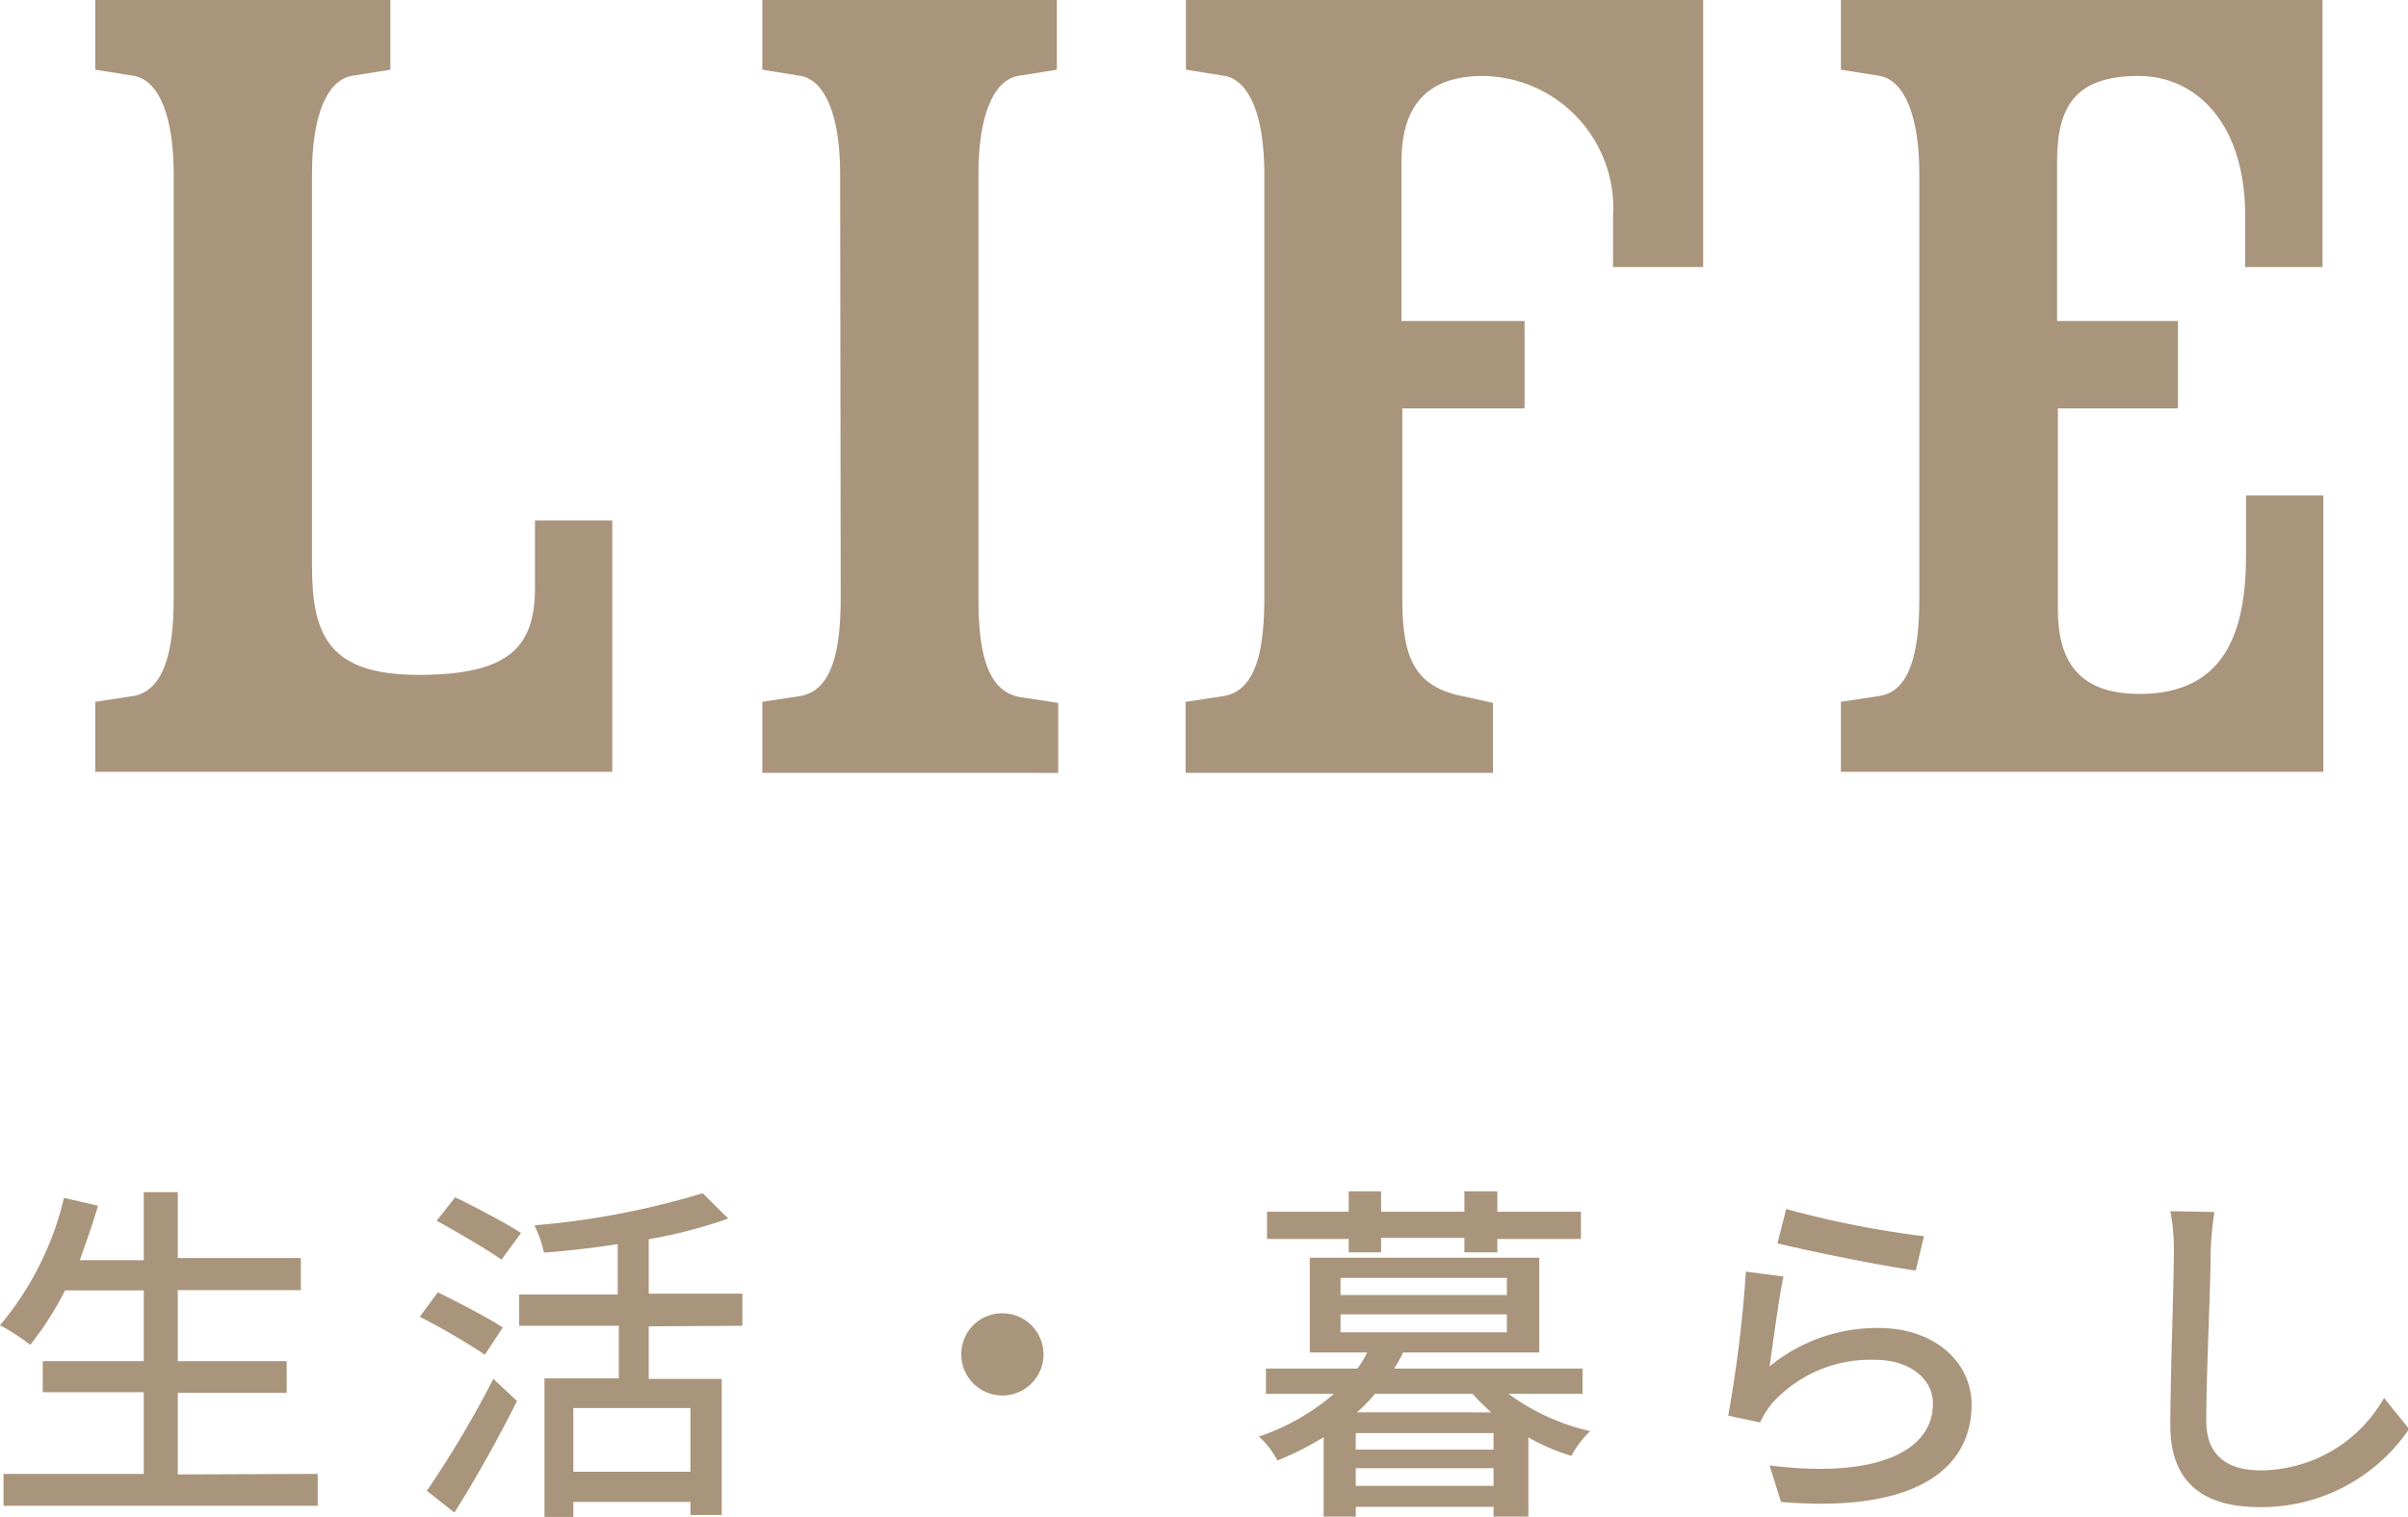
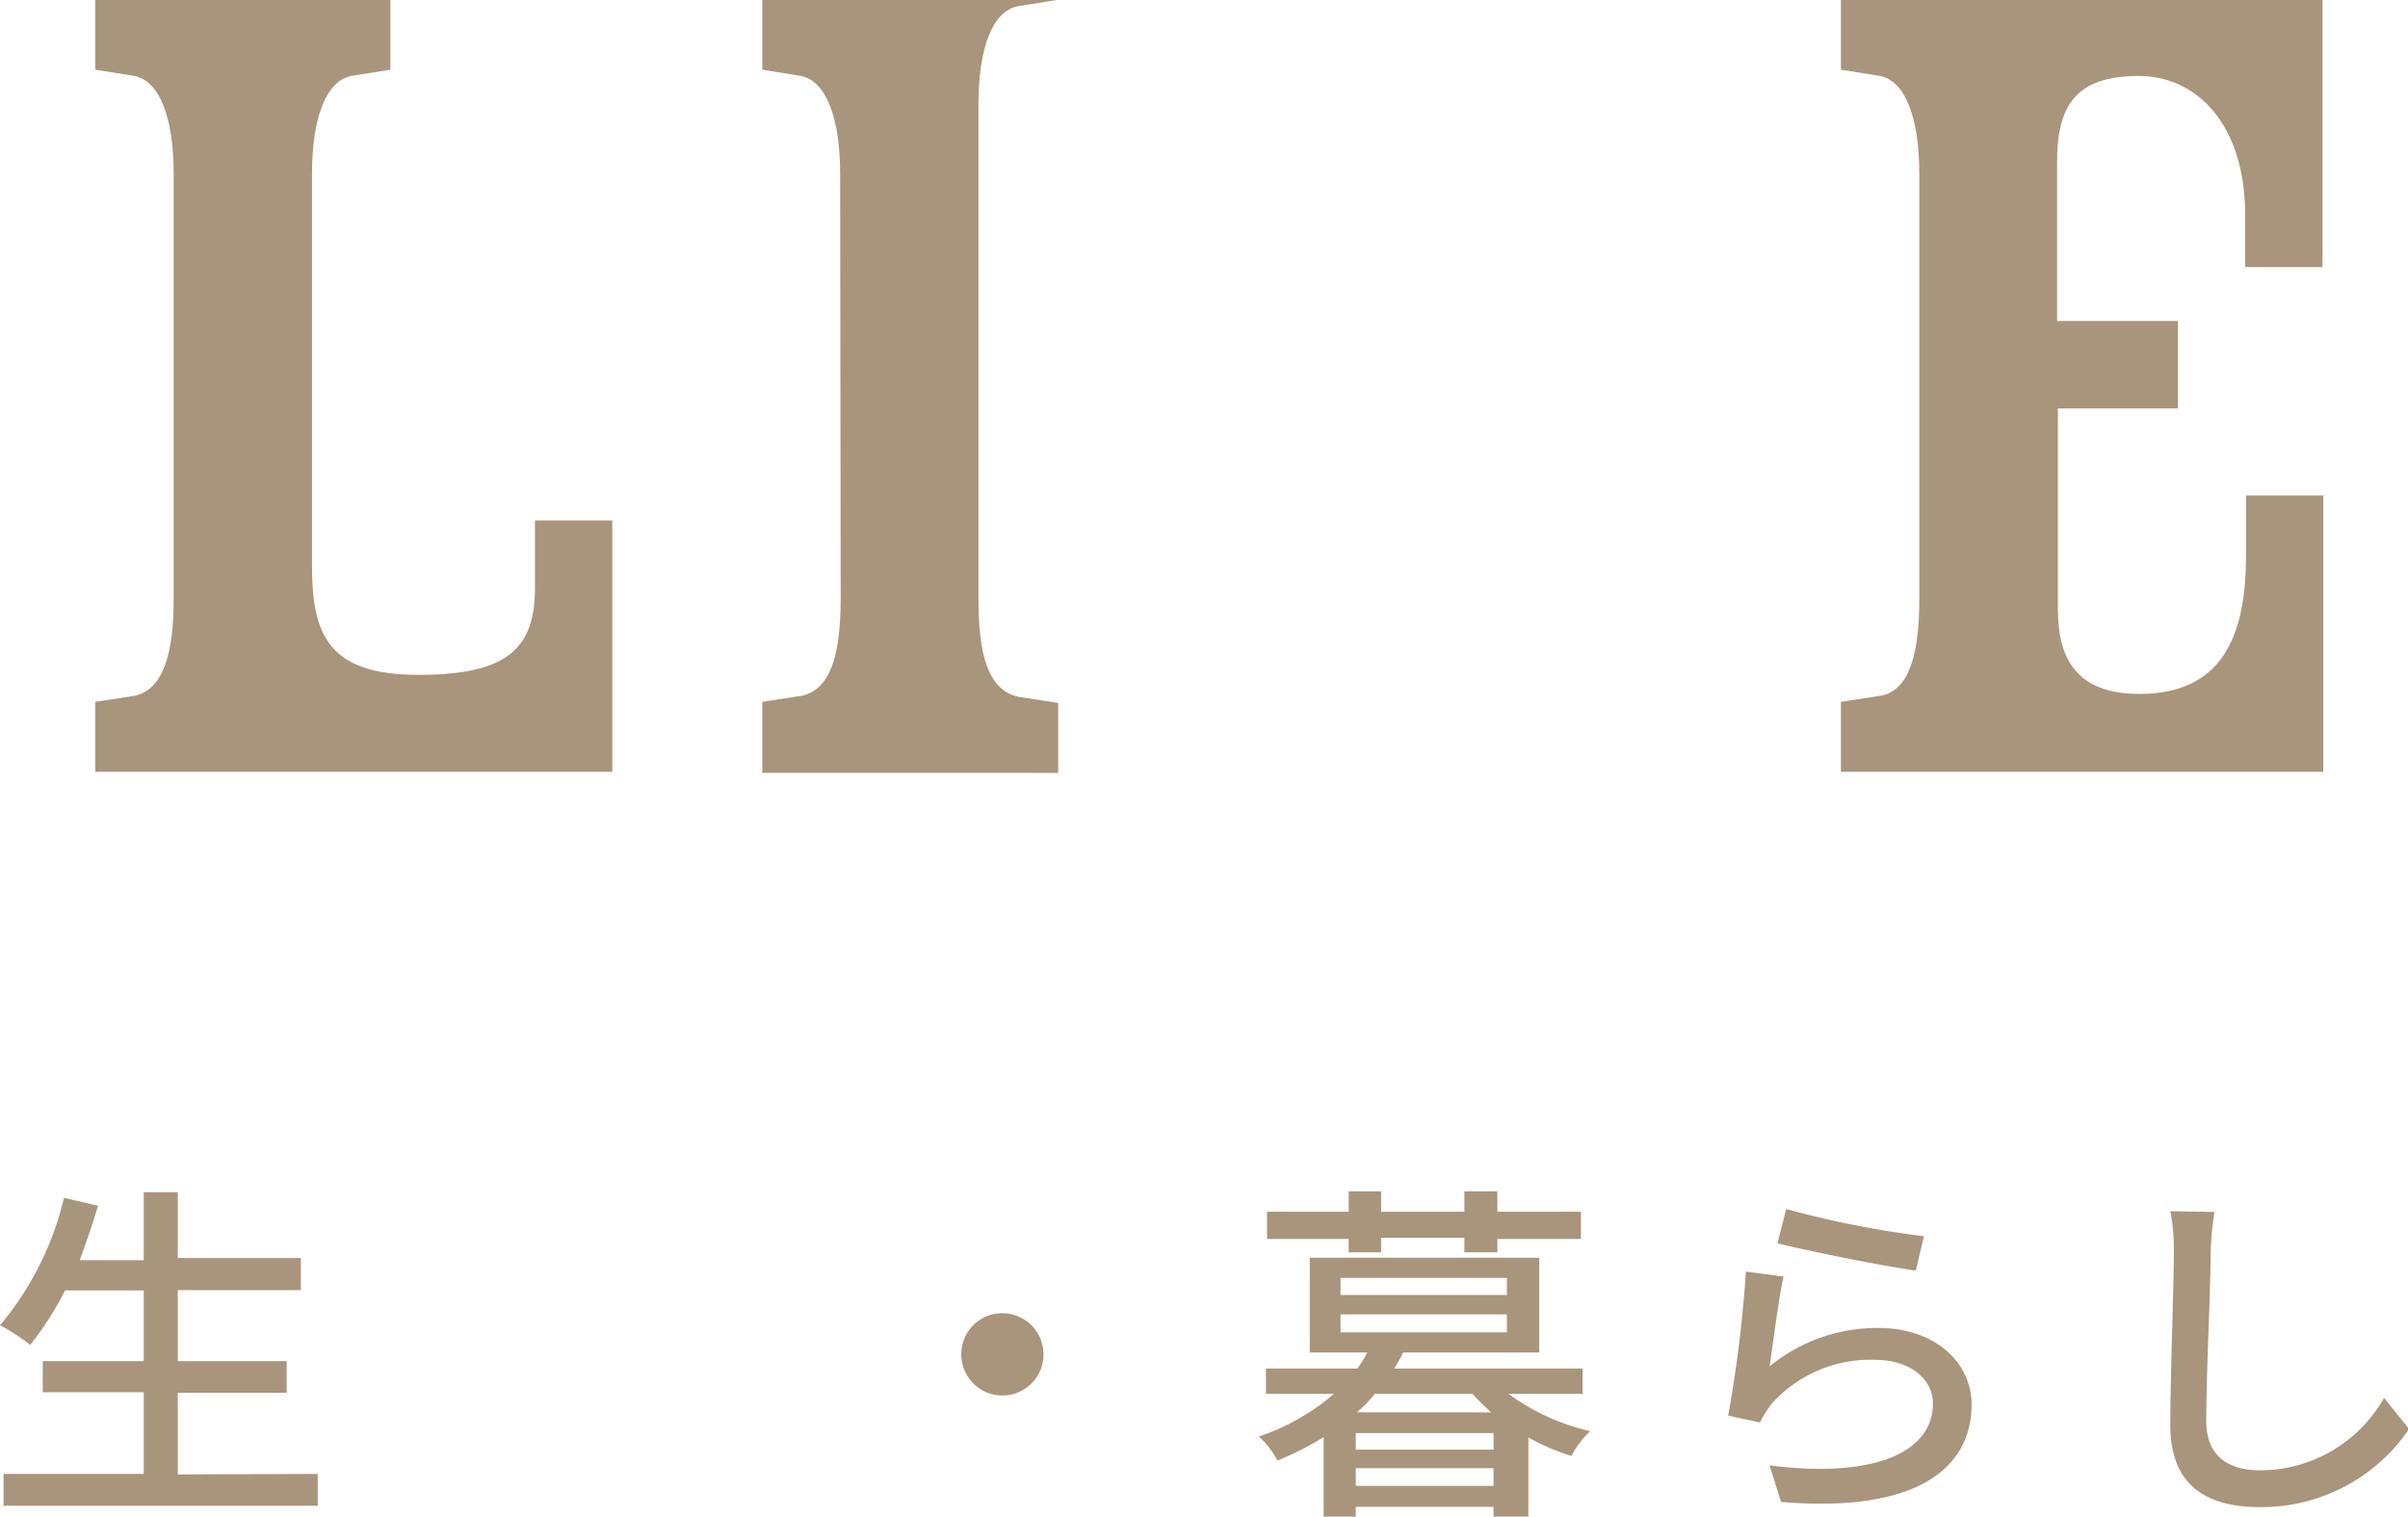
<svg xmlns="http://www.w3.org/2000/svg" viewBox="0 0 88.45 55.71">
  <defs>
    <style>.cls-1{fill:#a9957c;}</style>
  </defs>
  <g id="レイヤー_2" data-name="レイヤー 2">
    <g id="text">
      <path class="cls-1" d="M6.38,6.39c0-2.12-.54-3.42-1.44-3.6L3.5,2.56V0H14.34V2.56l-1.44.23c-.9.18-1.44,1.48-1.44,3.6v14.4c0,2.56.63,4,3.92,4s4.27-1,4.27-3.19V19.12h2.84v9.23H3.5V25.78l1.44-.22C6,25.33,6.38,24,6.38,22Z" />
-       <path class="cls-1" d="M30.86,6.39c0-2.12-.54-3.42-1.44-3.6L28,2.56V0H38.82V2.56l-1.44.23c-.9.18-1.44,1.48-1.44,3.6V22c0,2.07.36,3.37,1.49,3.6l1.44.22v2.57H28V25.78l1.44-.22c1.08-.23,1.44-1.53,1.44-3.6Z" />
-       <path class="cls-1" d="M59.25,7.92a4.85,4.85,0,0,0-4.77-5.13c-2.29,0-3,1.35-3,3.15v5.85H56V15H51.51v7c0,2.07.41,3.1,1.94,3.51l1.39.31v2.57H43.55V25.78L45,25.56c1.08-.23,1.44-1.53,1.44-3.6V6.39c0-2.12-.54-3.42-1.44-3.6l-1.44-.23V0h19V9.81H59.25Z" />
+       <path class="cls-1" d="M30.86,6.39c0-2.12-.54-3.42-1.44-3.6L28,2.56V0H38.82l-1.44.23c-.9.18-1.44,1.48-1.44,3.6V22c0,2.07.36,3.37,1.49,3.6l1.44.22v2.57H28V25.78l1.44-.22c1.08-.23,1.44-1.53,1.44-3.6Z" />
      <path class="cls-1" d="M75.59,15v7.38c0,1.8.67,3.11,3,3.11,3.15,0,3.91-2.3,3.91-5.09v-2.2h2.84V28.35H67.62V25.78l1.44-.22C70.14,25.38,70.5,24,70.5,22V6.39c0-2.12-.54-3.42-1.44-3.6l-1.44-.23V0H85.31V9.81H82.47V7.92c0-3.38-1.8-5.13-3.91-5.13-2.3,0-3,1.08-3,3.15v5.85H80V15Z" />
      <path class="cls-1" d="M11.67,54.14v1.17H.13V54.14H5.28v-3H1.57V50H5.28v-2.6H2.39a11.53,11.53,0,0,1-1.28,2A7.61,7.61,0,0,0,0,48.68,11.29,11.29,0,0,0,2.35,44l1.25.29c-.19.66-.43,1.32-.67,2H5.28V43.79H6.53v2.42h4.52v1.18H6.53V50h4v1.16h-4v3Z" />
-       <path class="cls-1" d="M17.81,49.76a25.46,25.46,0,0,0-2.39-1.39l.66-.9c.74.36,1.85.94,2.39,1.29Zm-2.13,5a38.2,38.2,0,0,0,2.44-4.11l.87.81c-.66,1.33-1.53,2.89-2.3,4.1Zm2.74-8.49c-.53-.38-1.61-1-2.38-1.43l.68-.86c.75.36,1.86.95,2.42,1.31Zm5.41,2.45v1.93h2.68v5H25.36v-.48h-4.3v.55H20V50.63h2.73V48.7H19.07V47.55h3.62V45.7c-.91.14-1.85.25-2.71.31a4.33,4.33,0,0,0-.35-1,29.66,29.66,0,0,0,6.18-1.18l.94.93a17.89,17.89,0,0,1-2.92.76v2h3.44V48.7Zm1.53,3h-4.3v2.34h4.3Z" />
      <path class="cls-1" d="M36.82,48.24a1.51,1.51,0,1,1-1.51,1.5A1.5,1.5,0,0,1,36.82,48.24Z" />
      <path class="cls-1" d="M55.41,51.2a8.15,8.15,0,0,0,3,1.37,3.47,3.47,0,0,0-.69.91,7.85,7.85,0,0,1-1.58-.68v2.91H54.86v-.36H49.8v.36H48.62V52.79a11.24,11.24,0,0,1-1.7.86,3,3,0,0,0-.68-.88A8.33,8.33,0,0,0,49,51.2h-2.5v-.93h3.36a3.74,3.74,0,0,0,.36-.59H48.11V46.2h8.43v3.48h-5a4.91,4.91,0,0,1-.33.59h6.92v.93Zm-5.87-5.69h-3v-1h3v-.75h1.19v.75h3.06v-.75H55v.75h3.07v1H55V46H53.79v-.53H50.73V46H49.54Zm-.3,2.06h6.11v-.63H49.24Zm0,1.37h6.11v-.66H49.24Zm5.62,3.7H49.8v.61h5.06Zm0,1.94v-.65H49.8v.65Zm-.09-2.7c-.23-.22-.47-.44-.68-.68H50.5a5.26,5.26,0,0,1-.66.68Z" />
      <path class="cls-1" d="M65,50.19a6.24,6.24,0,0,1,4-1.41c2.1,0,3.42,1.29,3.42,2.81,0,2.33-2,4-7,3.58L65,53.83c4,.5,6-.56,6-2.27,0-.94-.89-1.61-2.12-1.61a4.86,4.86,0,0,0-3.8,1.61,3.64,3.64,0,0,0-.43.69L63.48,52a47.81,47.81,0,0,0,.65-5.29l1.38.18C65.34,47.66,65.12,49.39,65,50.19Zm.61-5.78a35.57,35.57,0,0,0,5.06,1l-.3,1.26c-1.26-.17-4.09-.75-5.08-1Z" />
      <path class="cls-1" d="M81.34,44.52A12.38,12.38,0,0,0,81.2,46c0,1.43-.16,4.39-.16,6.19,0,1.35.86,1.82,2,1.82a5.24,5.24,0,0,0,4.53-2.66l.92,1.14A6.55,6.55,0,0,1,83,55.36c-2,0-3.28-.84-3.28-3,0-1.83.13-5.14.13-6.39a7.34,7.34,0,0,0-.13-1.48Z" />
    </g>
  </g>
</svg>